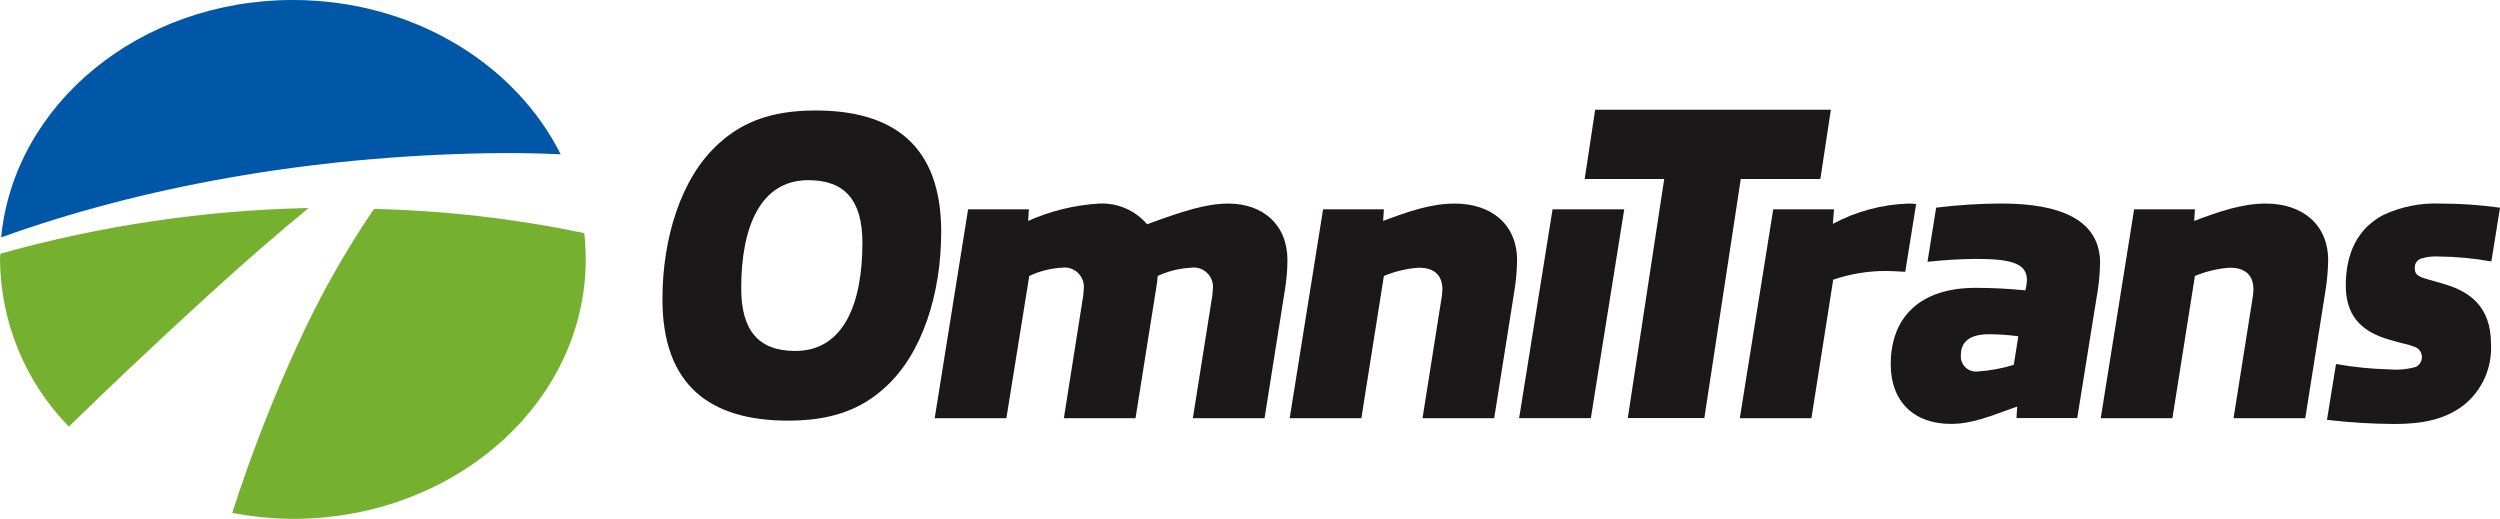
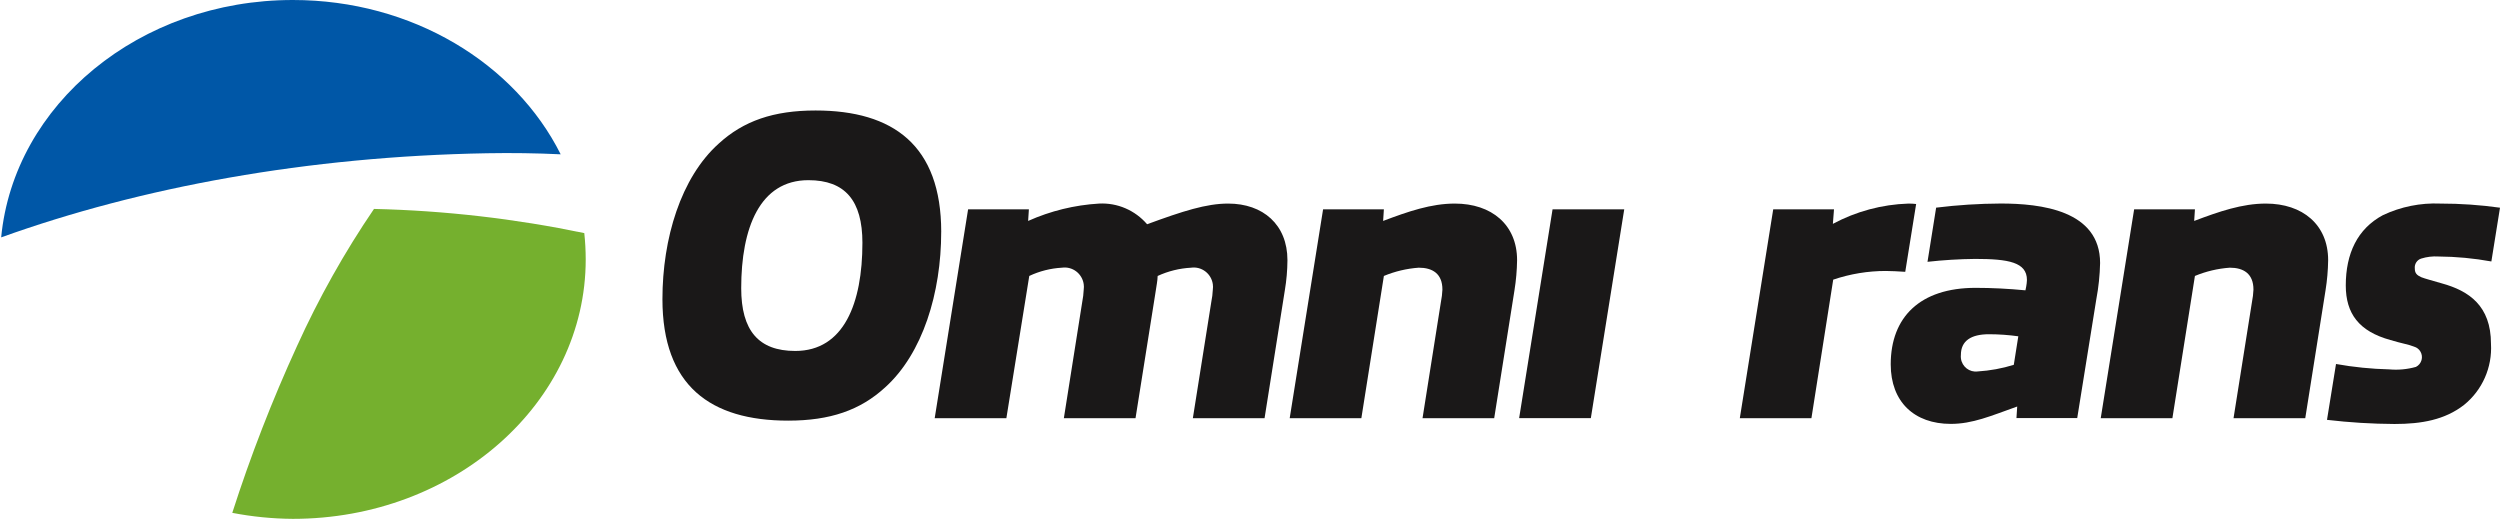
<svg xmlns="http://www.w3.org/2000/svg" id="Layer_1" viewBox="0 0 2000 415.08">
  <defs>
    <style>.cls-1,.cls-2{fill:#1a1818;}.cls-3{fill:#0057a7;}.cls-4{fill:#75b02e;}.cls-2{fill-rule:evenodd;}</style>
  </defs>
  <path class="cls-3" d="M448.55,123.46C412.12,50.73,329.92,0,234.27,0,111.62,0,11.09,83.56.94,189.9c111.78-40.22,245.15-64.77,388.74-67.3,19.84-.35,39.42-.08,58.86.85" />
-   <path class="cls-4" d="M.25,202.97c80.39-22.51,163.25-34.79,246.65-36.56-23.02,18.87-49.84,42.03-80.15,69.66-41.82,38.09-82.75,76.97-111.64,105.19C20.19,305.65.41,257.67,0,207.55c0-1.56.25-3.03.29-4.58" />
  <path class="cls-4" d="M299.2,167.14c56.54,1.32,112.84,7.79,168.23,19.34.75,6.99,1.13,14.01,1.14,21.04,0,114.64-104.91,207.56-234.31,207.56-16.26-.12-32.47-1.72-48.44-4.8,14.6-45.48,31.89-90.03,51.78-133.42,17.36-38.3,37.96-75.01,61.59-109.72" />
  <path class="cls-2" d="M689.93,194.33c0,48.07-14.7,86.43-53.73,86.43-29.42,0-43.23-16.38-43.23-50.19,0-48.07,14.75-86.43,53.75-86.43,29.42,0,43.22,16.38,43.22,50.19M752.98,185.61c0-69.34-38.42-97.22-100.54-97.22-33.63,0-57.64,8.36-77.46,26.49-30.31,27.17-45.03,75.97-45.03,124.41,0,69.34,38.43,97.22,100.57,97.22,33.63,0,57.64-8.36,77.45-26.48,30.29-27.19,44.99-75.98,44.99-124.43h0Z" />
  <path class="cls-1" d="M1011.65,334.54l16.21-102.23c1.34-7.98,2.05-16.05,2.1-24.14,0-28.43-19.52-45.31-47.43-45.31-17.43,0-36.03,5.95-64.85,16.54-9.6-11.2-23.78-17.3-38.43-16.54-19.58,1.17-38.8,5.87-56.74,13.89l.6-9.26h-48.63l-26.72,167.06h57.34l18.32-113.79c8.22-3.87,17.09-6.11,26.14-6.61,8.43-1.2,16.23,4.73,17.42,13.24.2,1.42.2,2.86,0,4.28-.14,3.33-.54,6.65-1.19,9.92l-14.7,92.97h57.33l15.61-98.25c.6-3.97,1.21-7.6,1.5-9.59.33-1.97.53-3.96.6-5.95,8.41-3.88,17.48-6.12,26.72-6.61,8.43-1.2,16.23,4.73,17.42,13.24.2,1.42.2,2.86,0,4.28-.15,3.33-.56,6.64-1.23,9.91l-14.75,92.97h57.34" />
  <path class="cls-1" d="M1195.36,334.54l16.21-102.23c1.28-7.98,1.98-16.05,2.1-24.14,0-28.43-20.4-45.31-49.83-45.31-18.9,0-37.22,6.28-57.33,13.89l.59-9.26h-48.63l-26.71,167.06h57.33l18.02-113.79c8.9-3.69,18.33-5.93,27.92-6.61,10.81,0,18.91,4.63,18.91,17.53-.14,3.33-.55,6.65-1.21,9.92l-14.7,92.97h57.34" />
  <path class="cls-1" d="M1272.67,334.53l26.72-167.06h-57.34l-26.74,167.06h57.33" />
-   <path class="cls-1" d="M1363.48,334.44l29.13-191.22h63.67l8.41-55.41h-188.56l-8.4,55.41h63.63l-29.13,191.22h61.25" />
  <path class="cls-1" d="M1449.14,334.54l17.43-110.82c13.54-4.6,27.74-6.95,42.02-6.95,3.9,0,10.52.33,15.61.68l8.71-54.25c-2.09-.25-4.19-.36-6.29-.33-21.07.68-41.7,6.23-60.32,16.21l.9-11.59h-48.63l-26.72,167.06h57.34" />
  <path class="cls-2" d="M1611.03,291.86c-9.37,2.91-19.04,4.68-28.82,5.29-6.54.9-12.57-3.73-13.46-10.34-.13-.96-.14-1.92-.04-2.88,0-11.25,8.1-16.54,22.51-16.54,7.83.02,15.66.57,23.42,1.65l-3.61,22.83M1661.77,334.51l15.31-95.27c1.79-9.49,2.79-19.12,3-28.79,0-42.34-47.73-47.63-79.56-47.63-17.25.08-34.48,1.18-51.61,3.3l-6.91,43.33c12.66-1.41,25.39-2.19,38.12-2.32,26.72,0,41.43,2.65,41.43,16.87-.07,1.78-.27,3.54-.6,5.29l-.6,2.97c-13.81-1.32-27.02-1.98-39.93-1.98-44.42,0-67.84,23.49-67.84,61.19,0,30.1,18.91,47.64,48.04,47.64,17.43,0,31.83-6.29,53.14-13.89l-.6,9.26h48.61Z" />
  <path class="cls-1" d="M1844.21,334.54l16.21-102.23c1.28-7.98,1.99-16.05,2.1-24.14,0-28.43-20.42-45.31-49.84-45.31-18.9,0-37.22,6.28-57.33,13.89l.6-9.26h-48.64l-26.72,167.06h57.33l18.02-113.79c8.9-3.69,18.32-5.93,27.92-6.61,10.81,0,18.91,4.63,18.91,17.53-.14,3.33-.54,6.65-1.19,9.92l-14.75,92.97h57.37" />
  <path class="cls-1" d="M1992.78,275c0-30.46-17.71-42.34-39.32-48.3-7.81-2.32-13.21-3.64-16.51-4.96-3.61-1.66-5.11-3.3-5.11-6.95-.39-3.54,1.75-6.86,5.11-7.93,4.46-1.4,9.14-1.96,13.81-1.66,14.2.1,28.36,1.43,42.33,3.97l6.91-43.01c-15.82-2.21-31.77-3.32-47.73-3.3-15.82-.68-31.58,2.49-45.93,9.26-20.42,10.92-29.72,30.76-29.72,56.23,0,22.49,10.5,36.72,35.72,43.67,8.71,2.65,15.01,3.64,18.91,5.29,4.59,1.3,7.27,6.12,5.98,10.75-.66,2.38-2.29,4.36-4.48,5.46-6.93,1.95-14.15,2.62-21.31,1.98-14.3-.34-28.55-1.78-42.63-4.3l-7.21,44.68c17.93,2.11,35.97,3.22,54.03,3.31,21.62,0,40.21-3.31,55.54-15.22,14.66-11.79,22.72-30.06,21.61-48.95" />
</svg>